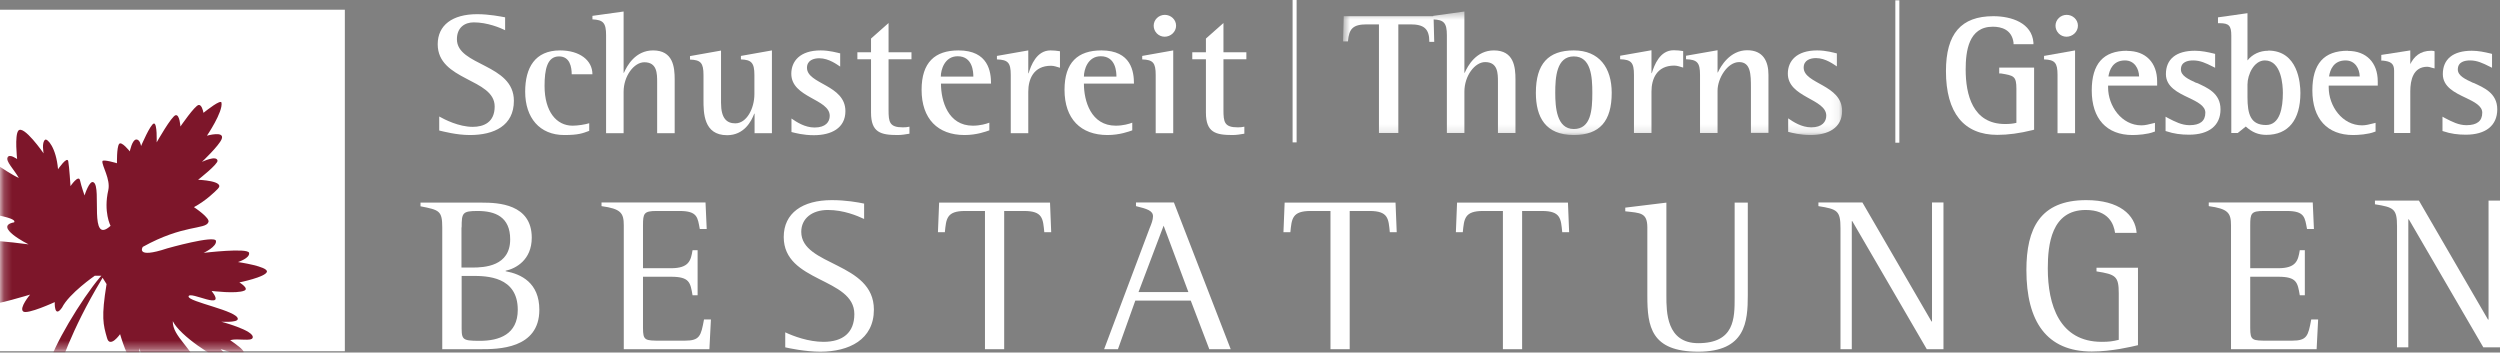
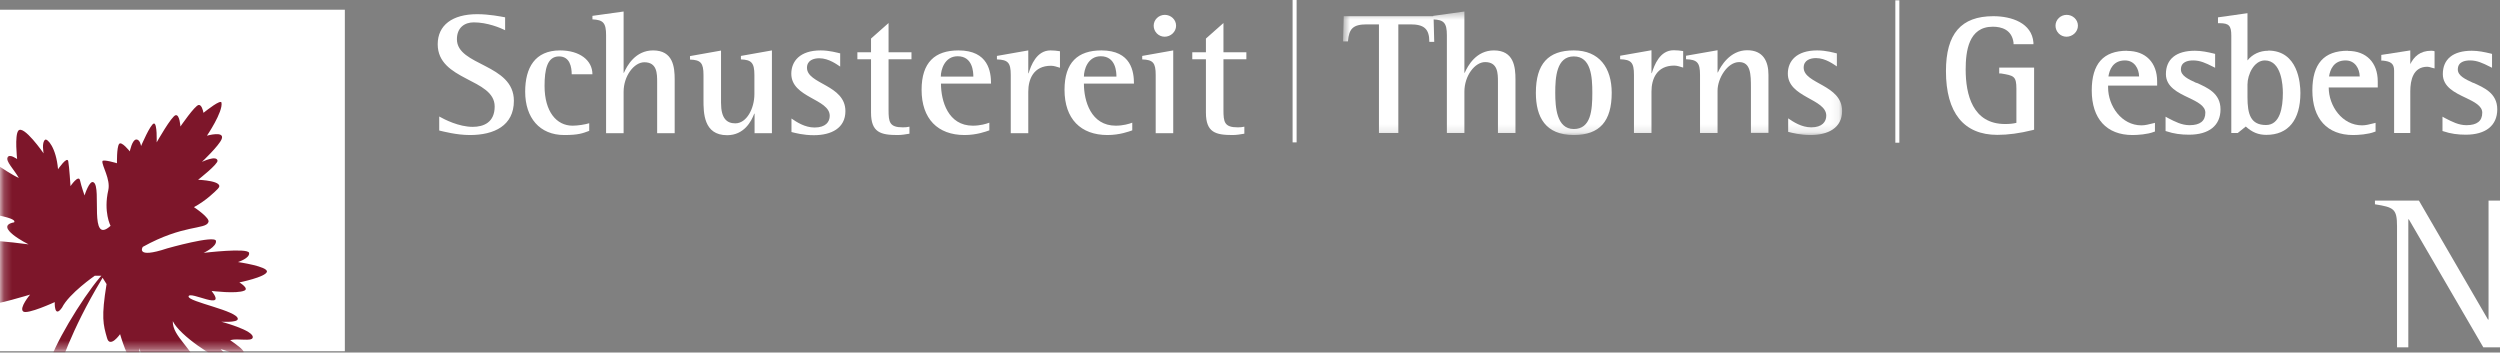
<svg xmlns="http://www.w3.org/2000/svg" width="312" height="44" viewBox="0 0 312 44" fill="none">
  <rect x="0" y="0" width="312" height="44" fill="#808080" stroke="none" />
  <path d="M43.036 1.213H0V43.833H43.036V1.213Z" fill="white" />
  <mask id="mask0_3001_1613" style="mask-type:luminance" maskUnits="userSpaceOnUse" x="0" y="1" width="44" height="43">
    <path d="M43.882 1.213H0.205V43.677H43.882V1.213Z" fill="white" />
  </mask>
  <g mask="url(#mask0_3001_1613)">
    <path d="M27.449 40.141C27.449 40.141 29.656 40.307 29.677 39.807C29.721 38.787 23.446 37.662 23.533 36.995C23.641 36.224 28.444 38.953 26.41 36.308C26.41 36.308 29.547 36.704 30.499 36.266C31.127 35.995 29.872 35.245 29.872 35.245C29.872 35.245 33.16 34.579 33.312 33.912C33.442 33.246 29.699 32.704 29.699 32.704C29.699 32.704 31.213 32.225 31.084 31.558C30.954 30.892 25.415 31.558 25.415 31.558C25.415 31.558 27.081 30.788 26.951 30.059C26.821 29.309 20.872 30.996 20.872 30.996C16.804 32.35 17.821 30.808 17.821 30.808C22.884 27.996 25.631 28.663 25.999 27.746C26.324 27.247 24.204 25.851 24.204 25.851C25.718 25.038 26.843 23.913 27.189 23.559C28.184 22.559 24.723 22.435 24.723 22.435C24.723 22.435 27.254 20.456 27.146 20.039C27.016 19.331 25.199 20.206 25.199 20.206C25.199 20.206 27.341 18.185 27.665 17.352C28.076 16.29 25.826 16.935 25.826 16.935C25.826 16.935 27.838 13.977 27.644 12.811C27.557 12.373 25.869 13.707 25.393 14.081C25.329 13.727 25.134 13.04 24.788 13.102C24.312 13.165 22.516 15.79 22.516 15.79C22.516 15.79 22.43 14.29 21.932 14.373C21.434 14.435 19.552 17.768 19.552 17.768C19.552 17.768 19.639 15.352 19.206 15.415C18.773 15.477 17.605 18.227 17.605 18.227C17.605 18.227 17.475 17.352 16.977 17.414C16.48 17.477 16.199 18.893 16.199 18.893C16.199 18.893 15.138 17.539 14.857 17.977C14.554 18.414 14.598 20.372 14.598 20.372C14.598 20.372 12.823 19.831 12.78 20.122C12.694 20.664 13.819 22.372 13.516 23.726C12.888 26.455 13.797 28.184 13.797 28.184C11.071 30.663 12.715 23.414 11.698 22.768C11.179 22.372 10.552 24.393 10.552 24.393C10.552 24.393 10.162 23.309 9.989 22.518C9.816 21.726 8.799 23.226 8.799 23.226C8.799 23.226 8.648 20.81 8.518 20.122C8.388 19.435 7.242 21.122 7.242 21.122C7.004 18.373 5.9 17.268 5.641 17.435C5.165 17.748 5.446 19.143 5.446 19.143C5.446 19.143 2.936 15.519 2.287 16.31C1.811 16.894 2.136 19.852 2.136 19.852C2.136 19.852 1.162 19.143 0.946 19.643C0.708 20.143 1.681 21.06 2.352 22.205C1.638 21.914 0.08 20.872 0.08 20.872C0.08 20.872 -0.677 20.372 -1.001 20.893C-1.326 21.414 -0.071 23.809 -0.374 24.288C-0.677 24.768 -2.537 22.997 -2.819 23.434C-3.1 23.872 -1.91 25.205 -1.91 25.205C-1.91 25.205 -3.078 25.476 -2.992 26.038C-2.905 26.601 2.244 27.017 1.768 27.746C-0.936 28.246 3.564 30.496 3.564 30.496C3.564 30.496 -0.201 29.996 -0.785 30.1C-2.17 30.079 -1.153 31.35 -1.153 31.35C-1.153 31.35 -3.316 31.475 -3.749 31.558C-4.485 31.933 -2.235 32.579 -2.235 32.579C-2.235 32.579 -4.485 33.183 -4.723 33.517C-4.961 33.85 -1.499 35.016 -1.499 35.016C-1.499 35.016 -2.775 35.433 -2.732 35.808C-2.689 36.183 -0.309 36.62 -0.309 36.62C-0.309 36.62 -1.369 37.703 -1.088 37.912C-0.785 38.141 3.758 36.766 3.758 36.766C3.758 36.766 2.352 38.433 2.893 38.87C3.391 39.287 6.831 37.703 6.831 37.703C6.831 37.703 6.744 39.807 7.739 38.391C8.626 36.62 11.828 34.412 11.828 34.412H12.65C12.564 34.516 12.499 34.579 12.499 34.579C10.206 37.266 6.441 43.474 6.052 45.765L7.371 46.078C7.371 46.078 8.778 41.349 12.672 34.891C12.737 34.787 12.759 34.725 12.802 34.662L13.299 35.454C12.629 39.557 12.867 40.495 13.364 42.203C13.732 43.495 14.987 41.703 14.987 41.703C14.987 41.703 15.961 45.14 16.891 45.661C17.583 45.89 17.367 43.432 17.367 43.432C17.562 44.349 19.422 46.931 19.812 46.89C20.439 46.848 20.352 44.828 20.352 44.828C20.352 44.828 20.59 46.432 22.083 46.952C22.754 47.181 21.824 45.765 21.78 45.098C22.408 45.703 25.393 48.056 24.918 46.327C24.117 43.39 21.521 42.078 21.564 40.078C22.451 41.911 26.93 44.807 27.709 44.765C28.487 44.724 28.271 44.307 27.535 43.578C28.596 43.786 29.526 44.536 30.348 44.036C30.694 43.828 29.439 42.953 28.725 42.453C29.656 42.182 31.408 42.661 31.538 42.141C31.776 41.224 27.427 40.099 27.427 40.099" fill="#7D162A" />
  </g>
  <path d="M155.295 15.81C155.043 15.873 154.748 15.894 154.475 15.894C152.792 15.894 152.687 15.227 152.687 13.706V7.395H155.547V6.52H152.687V2.874L150.499 4.812V6.52H148.796V7.395H150.499V14.06C150.499 16.539 151.719 16.852 153.823 16.852C154.306 16.852 154.811 16.768 155.295 16.685V15.81ZM145.346 4.582C146.103 4.582 146.776 3.978 146.776 3.208C146.776 2.437 146.124 1.854 145.367 1.854C144.61 1.854 143.979 2.458 143.979 3.208C143.979 3.958 144.589 4.582 145.346 4.582ZM144.231 16.623H146.419V6.291L142.548 6.978V7.415C143.895 7.457 144.231 7.832 144.231 9.353V16.623ZM135.271 9.561C135.271 8.728 135.733 7.02 137.374 7.02C139.288 7.02 139.33 9.061 139.33 9.561H135.271ZM141.307 15.31C140.929 15.456 140.172 15.685 139.246 15.685C136.154 15.685 135.271 12.602 135.271 10.436H141.518C141.518 8.978 141.202 6.291 137.458 6.291C134.513 6.291 132.852 7.79 132.852 11.207C132.852 14.831 134.871 16.852 138.215 16.852C139.73 16.852 140.887 16.414 141.307 16.268V15.31ZM126.142 16.623H128.329V11.436C128.329 9.915 128.96 8.207 131.169 8.207C131.547 8.207 131.926 8.353 132.284 8.457V6.395C131.905 6.332 131.505 6.291 131.106 6.291C129.36 6.291 128.666 8.165 128.371 9.144H128.329V6.291L124.417 6.978V7.415C125.805 7.457 126.142 7.832 126.142 9.353V16.623ZM117.413 9.561C117.413 8.728 117.875 7.02 119.516 7.02C121.43 7.02 121.472 9.061 121.472 9.561H117.413ZM123.47 15.31C123.092 15.456 122.335 15.685 121.409 15.685C118.317 15.685 117.434 12.602 117.434 10.436H123.681C123.681 8.978 123.365 6.291 119.621 6.291C116.676 6.291 115.015 7.79 115.015 11.207C115.015 14.831 117.034 16.852 120.378 16.852C121.893 16.852 123.05 16.414 123.47 16.268V15.31ZM113.5 15.81C113.248 15.873 112.953 15.894 112.68 15.894C110.997 15.894 110.892 15.227 110.892 13.706V7.395H113.753V6.52H110.892V2.874L108.704 4.812V6.52H107.001V7.395H108.704V14.06C108.704 16.539 109.924 16.852 112.028 16.852C112.512 16.852 113.016 16.768 113.5 16.685V15.81ZM104.876 6.666C104.498 6.582 103.53 6.291 102.415 6.291C99.828 6.291 98.755 7.645 98.755 9.207C98.755 12.207 103.551 12.332 103.551 14.456C103.551 15.206 103.046 15.914 101.658 15.914C100.438 15.914 99.407 15.227 98.776 14.79V16.477C99.281 16.602 100.249 16.873 101.574 16.873C103.74 16.873 105.507 15.998 105.507 13.873C105.507 10.561 100.711 10.519 100.711 8.457C100.711 7.52 101.553 7.27 102.247 7.27C103.467 7.27 104.519 8.103 104.855 8.311V6.686L104.876 6.666ZM94.149 16.623H96.336V6.291L92.466 6.978V7.415C93.77 7.457 94.149 7.832 94.149 9.353V11.748C94.149 13.54 93.181 15.394 91.772 15.394C90.72 15.394 89.984 14.81 89.984 12.831V6.311L86.114 6.999V7.436C87.46 7.478 87.796 7.853 87.796 9.374V12.457C87.796 14.06 87.796 16.873 90.741 16.873C92.866 16.873 93.77 15.144 94.128 14.185H94.17V16.643L94.149 16.623ZM75.639 16.623H77.826V11.457C77.826 9.478 79.13 7.77 80.413 7.77C82.012 7.77 82.012 9.186 82.012 10.248V16.623H84.2V9.915C84.2 8.374 84.01 6.291 81.507 6.291C79.299 6.291 78.247 8.207 77.868 9.082H77.826V1.437L73.935 1.979V2.416C75.281 2.479 75.639 2.853 75.639 4.395V16.623ZM73.556 15.373C73.03 15.539 72.126 15.685 71.453 15.685C69.455 15.685 67.961 13.935 67.961 10.727C67.961 8.644 68.298 7.04 69.77 7.04C71.137 7.04 71.348 8.394 71.348 9.269H73.935C73.935 7.52 72.336 6.291 69.896 6.291C66.762 6.291 65.542 8.457 65.542 11.436C65.542 14.706 67.351 16.852 70.422 16.852C72.231 16.852 72.736 16.623 73.535 16.331V15.373H73.556ZM63.06 2.166C62.492 2.062 61.062 1.77 59.547 1.77C56.456 1.77 54.626 3.145 54.626 5.52C54.626 10.103 61.735 9.769 61.735 13.29C61.735 15.269 60.368 15.831 59.001 15.831C57.255 15.831 55.488 14.915 54.815 14.54V16.289C55.278 16.393 56.96 16.852 58.643 16.852C61.672 16.852 64.133 15.685 64.133 12.582C64.133 7.936 57.023 8.249 57.023 4.895C57.023 3.458 57.97 2.791 59.127 2.791C60.831 2.791 62.45 3.478 63.039 3.77V2.166H63.06Z" fill="white" />
-   <path d="M278.451 43.578H289.115L289.304 39.87H288.442C288.063 41.932 287.916 42.515 286.044 42.515H283.078C281.08 42.515 280.828 42.515 280.828 40.932V34.537H284.319C286.654 34.537 286.738 35.266 287.012 36.849H287.643V31.225H287.012C286.801 32.495 286.591 33.474 284.319 33.474H280.828V28.121C280.828 26.642 280.933 26.33 282.51 26.33H285.392C287.664 26.33 287.643 27.163 287.916 28.579H288.778L288.631 25.267H275.653V25.726C278.051 26.059 278.43 26.559 278.43 28.121V43.578H278.451ZM266.798 33.412H261.644V33.87C264.042 34.245 264.421 34.474 264.421 36.62V42.411C263.643 42.598 263.222 42.661 262.296 42.661C257.017 42.661 255.565 38.057 255.565 33.495C255.565 30.537 256.007 26.205 260.298 26.205C263.18 26.205 263.811 27.996 263.958 29.058H266.65C266.482 26.809 264.484 24.976 260.361 24.976C254.598 24.976 252.894 28.517 252.894 33.704C252.894 40.12 255.418 43.869 261.055 43.869C263.558 43.869 266.019 43.265 266.819 43.078V33.391L266.798 33.412ZM229.672 43.578H231.103V27.6H231.166L240.463 43.578H242.545V25.267H241.115V40.12H241.052L232.428 25.267H226.938V25.726C229.294 26.1 229.693 26.288 229.693 28.475V43.578H229.672ZM218.104 25.288H216.484V37.141C216.484 39.703 216.484 42.828 211.941 42.828C207.965 42.828 207.965 38.911 207.965 36.932V25.288L202.833 25.913V26.371C204.705 26.58 205.588 26.517 205.588 28.392V36.932C205.588 40.724 206.03 43.89 211.941 43.89C217.851 43.89 218.125 40.161 218.125 36.828V25.288H218.104ZM187.583 43.578H189.96V26.33H192.442C194.798 26.33 194.798 27.309 194.966 28.975H195.828L195.681 25.288H181.841L181.693 28.975H182.556C182.724 27.309 182.766 26.33 185.08 26.33H187.562V43.578H187.583ZM166.044 43.578H168.442V26.33H170.924C173.28 26.33 173.28 27.309 173.448 28.975H174.31L174.163 25.288H160.323L160.175 28.975H161.038C161.206 27.309 161.248 26.33 163.562 26.33H166.044V43.578ZM145.22 28.163L148.312 36.453H142.086L145.22 28.163ZM137.795 43.578H139.52L141.686 37.516H148.607L150.92 43.578H153.592L146.503 25.267H141.771V25.726C143.138 26.059 143.895 26.288 143.895 26.996C143.895 27.434 143.685 27.975 143.474 28.475L137.795 43.578ZM122.945 43.578H125.322V26.33H127.804C130.16 26.33 130.16 27.309 130.328 28.975H131.19L131.043 25.288H117.203L117.055 28.975H117.918C118.086 27.309 118.128 26.33 120.442 26.33H122.924V43.578H122.945ZM107.863 25.413C107.064 25.246 105.592 24.976 103.804 24.976C100.144 24.976 97.809 26.6 97.809 29.579C97.809 35.287 106.622 34.62 106.622 39.203C106.622 41.515 105.192 42.661 102.773 42.661C100.901 42.661 99.008 41.953 97.998 41.474V43.348C98.461 43.453 100.459 43.89 102.395 43.89C105.949 43.89 109.062 42.39 109.062 38.641C109.062 32.683 99.997 33.225 99.997 28.933C99.997 27.267 101.343 26.205 103.32 26.205C105.297 26.205 107.001 26.934 107.842 27.329V25.434L107.863 25.413ZM77.869 43.578H88.533L88.722 39.87H87.86C87.481 41.932 87.334 42.515 85.462 42.515H82.496C80.498 42.515 80.246 42.515 80.246 40.932V34.537H83.737C86.072 34.537 86.156 35.266 86.43 36.849H87.061V31.225H86.43C86.219 32.495 86.009 33.474 83.737 33.474H80.246V28.121C80.246 26.642 80.351 26.33 81.928 26.33H84.81C87.082 26.33 87.061 27.163 87.334 28.579H88.197L88.049 25.267H75.071V25.726C77.469 26.059 77.848 26.559 77.848 28.121V43.578H77.869ZM57.613 34.433H58.959C60.726 34.433 64.617 34.495 64.617 38.661C64.617 41.744 62.282 42.536 59.885 42.536C57.487 42.536 57.613 42.369 57.613 40.307V34.454V34.433ZM57.613 28.371C57.613 26.559 57.718 26.33 59.611 26.33C61.799 26.33 63.671 27.059 63.671 29.871C63.671 33.225 60.474 33.391 58.938 33.391H57.592V28.392L57.613 28.371ZM55.236 43.578H60.011C62.093 43.578 67.31 43.578 67.31 38.661C67.31 35.287 65.038 34.204 63.103 33.849V33.787C64.365 33.516 66.363 32.454 66.363 29.663C66.363 25.455 62.156 25.288 60.179 25.288H52.48V25.746C54.815 26.205 55.194 26.288 55.194 28.392V43.598L55.236 43.578Z" fill="white" />
  <path d="M299.128 43.348H300.558V27.371H300.621L309.918 43.348H312V25.038H310.57V39.89H310.507L301.883 25.038H296.393V25.496C298.749 25.871 299.149 26.059 299.149 28.246V43.348H299.128Z" fill="white" />
  <mask id="mask1_3001_1613" style="mask-type:luminance" maskUnits="userSpaceOnUse" x="167" y="1" width="63" height="16">
    <path d="M229.916 1.437H167.633V16.852H229.916V1.437Z" fill="white" />
  </mask>
  <g mask="url(#mask1_3001_1613)">
    <path d="M229.243 6.666C228.864 6.582 227.918 6.291 226.782 6.291C224.195 6.291 223.122 7.624 223.122 9.186C223.122 12.186 227.918 12.311 227.918 14.435C227.918 15.185 227.413 15.894 226.046 15.894C224.826 15.894 223.795 15.206 223.164 14.769V16.456C223.669 16.581 224.636 16.852 225.962 16.852C228.128 16.852 229.895 15.977 229.895 13.852C229.895 10.54 225.099 10.498 225.099 8.436C225.099 7.499 225.941 7.249 226.635 7.249C227.855 7.249 228.906 8.082 229.243 8.29V6.666ZM212.163 16.602H214.351V11.311C214.351 9.769 215.592 7.749 217.043 7.749C218.494 7.749 218.516 9.269 218.516 10.977V16.581H220.703V9.332C220.703 7.665 220.051 6.27 218.053 6.27C215.886 6.27 214.729 8.29 214.393 9.04H214.351V6.27L210.417 6.957V7.395C211.806 7.436 212.163 7.811 212.163 9.332V16.581V16.602ZM203.918 16.602H206.105V11.415C206.105 9.894 206.736 8.186 208.945 8.186C209.324 8.186 209.702 8.332 210.06 8.436V6.374C209.681 6.311 209.282 6.27 208.882 6.27C207.136 6.27 206.463 8.124 206.147 9.124H206.105V6.27L202.193 6.957V7.395C203.581 7.436 203.918 7.811 203.918 9.332V16.581V16.602ZM194.095 11.582C194.095 9.665 194.242 7.04 196.409 7.04C198.575 7.04 198.722 9.603 198.722 11.582C198.722 13.748 198.554 16.102 196.409 16.102C194.263 16.102 194.095 13.373 194.095 11.582ZM196.409 16.852C199.648 16.852 201.141 15.123 201.141 11.582C201.141 8.457 199.585 6.291 196.409 6.291C193.232 6.291 191.676 7.957 191.676 11.582C191.676 14.623 192.875 16.852 196.409 16.852ZM180.57 16.602H182.757V11.436C182.757 9.457 184.062 7.749 185.345 7.749C186.943 7.749 186.943 9.165 186.943 10.228V16.602H189.131V9.915C189.131 8.374 188.941 6.291 186.438 6.291C184.23 6.291 183.178 8.207 182.799 9.082H182.757V1.437L178.866 1.979V2.416C180.191 2.479 180.57 2.853 180.57 4.395V16.623V16.602ZM172.114 16.602H174.512V3.041H176.005C177.688 3.041 178.382 3.562 178.382 5.228H178.992L178.908 2.02H167.697L167.613 5.166H168.223C168.349 3.583 168.854 3.041 170.579 3.041H172.093V16.602H172.114Z" fill="white" />
  </g>
  <path d="M257.895 4.583C258.652 4.583 259.325 3.979 259.325 3.208C259.325 2.437 258.673 1.854 257.916 1.854C257.158 1.854 256.527 2.458 256.527 3.208C256.527 3.958 257.137 4.583 257.895 4.583Z" fill="white" />
  <path d="M249.544 9.165H249.712C251.311 9.436 251.647 9.478 251.647 11.082V15.331C251.227 15.435 250.785 15.477 250.238 15.477C246.178 15.477 245.316 11.79 245.316 8.686C245.316 6.395 245.674 3.333 248.702 3.333C249.775 3.333 251.079 3.687 251.29 5.333V5.52H253.772V5.312C253.582 2.875 251.058 2.021 248.766 2.021C244.748 2.021 242.855 4.208 242.855 8.874C242.855 14.082 245.085 16.831 249.27 16.831C250.596 16.831 252.026 16.644 253.709 16.227L253.856 16.185V8.436H249.502V9.165H249.544Z" fill="white" />
  <path d="M265.467 6.333C262.501 6.333 261.05 7.957 261.05 11.29C261.05 14.811 262.901 16.852 266.14 16.852C266.771 16.852 268.033 16.769 268.811 16.456L268.938 16.415V15.331L268.685 15.394C268.18 15.519 267.718 15.644 267.255 15.644C264.752 15.644 263.09 13.207 263.09 10.915V10.686H269.211V10.165C269.211 7.811 267.781 6.353 265.488 6.353L265.467 6.333ZM263.132 9.54C263.258 8.707 263.7 7.541 265.194 7.541C266.392 7.541 266.939 8.582 266.96 9.54H263.132Z" fill="white" />
  <path d="M274.112 10.353C273.081 9.874 272.177 9.457 272.177 8.666C272.177 7.728 273.018 7.541 273.712 7.541C274.575 7.541 275.29 7.874 276.152 8.311L276.447 8.457V6.728L276.299 6.687C275.521 6.499 274.743 6.333 273.923 6.333C271.588 6.333 270.305 7.374 270.305 9.249C270.305 10.832 271.798 11.561 273.123 12.186C274.217 12.707 275.227 13.207 275.227 14.061C275.227 15.102 274.575 15.623 273.25 15.623C272.282 15.623 271.441 15.186 270.557 14.727L270.263 14.561V16.352L270.41 16.394C271.272 16.685 272.177 16.81 273.186 16.81C275.69 16.81 277.12 15.665 277.12 13.644C277.12 11.623 275.458 10.936 274.133 10.332L274.112 10.353Z" fill="white" />
  <path d="M283.072 6.332C282.021 6.332 281.095 6.77 280.485 7.541V1.646L276.804 2.166V2.895H277.015C278.171 2.895 278.466 3.208 278.466 4.437V16.602H279.265L280.275 15.79C281.074 16.519 281.852 16.831 282.841 16.831C285.575 16.831 287.09 14.977 287.09 11.603C287.09 10.374 286.795 6.312 283.072 6.312V6.332ZM284.902 11.603C284.902 13.436 284.545 15.602 282.799 15.602C280.885 15.602 280.485 14.269 280.485 12.123V10.561C280.485 9.29 281.306 7.541 282.652 7.541C284.734 7.541 284.902 10.644 284.902 11.603Z" fill="white" />
-   <path d="M293 6.333C290.034 6.333 288.583 7.957 288.583 11.29C288.583 14.811 290.434 16.852 293.673 16.852C294.304 16.852 295.566 16.769 296.345 16.456L296.471 16.415V15.331L296.218 15.394C295.714 15.519 295.251 15.644 294.788 15.644C292.285 15.644 290.623 13.207 290.623 10.915V10.686H296.744V10.165C296.744 7.811 295.314 6.353 293.021 6.353L293 6.333ZM290.665 9.54C290.792 8.707 291.233 7.541 292.727 7.541C293.926 7.541 294.473 8.582 294.494 9.54H290.665Z" fill="white" />
+   <path d="M293 6.333C290.034 6.333 288.583 7.957 288.583 11.29C288.583 14.811 290.434 16.852 293.673 16.852C294.304 16.852 295.566 16.769 296.345 16.456L296.471 16.415V15.331L296.218 15.394C295.714 15.519 295.251 15.644 294.788 15.644C292.285 15.644 290.623 13.207 290.623 10.915H296.744V10.165C296.744 7.811 295.314 6.353 293.021 6.353L293 6.333ZM290.665 9.54C290.792 8.707 291.233 7.541 292.727 7.541C293.926 7.541 294.473 8.582 294.494 9.54H290.665Z" fill="white" />
  <path d="M303.433 6.332C302.003 6.332 301.267 7.082 300.804 7.999V6.291L297.186 6.853V7.561H297.375C298.301 7.665 298.785 7.874 298.785 8.811V16.602H300.804V11.415C300.804 9.998 301.161 8.332 302.928 8.332C303.076 8.332 303.244 8.374 303.433 8.436L303.833 8.54V6.395L303.686 6.353C303.686 6.353 303.496 6.332 303.433 6.332Z" fill="white" />
  <path d="M308.671 10.353C307.64 9.874 306.736 9.457 306.736 8.666C306.736 7.728 307.577 7.541 308.271 7.541C309.134 7.541 309.849 7.874 310.711 8.311L311.006 8.457V6.728L310.859 6.687C310.08 6.499 309.302 6.333 308.482 6.333C306.147 6.333 304.864 7.374 304.864 9.249C304.864 10.832 306.357 11.561 307.682 12.186C308.776 12.707 309.786 13.207 309.786 14.061C309.786 15.102 309.134 15.623 307.809 15.623C306.841 15.623 306 15.186 305.116 14.727L304.822 14.561V16.352L304.969 16.394C305.831 16.685 306.736 16.81 307.725 16.81C310.228 16.81 311.658 15.665 311.658 13.644C311.658 11.623 309.996 10.936 308.671 10.332V10.353Z" fill="white" />
-   <path d="M256.78 16.623H258.967V6.291L255.097 6.978V7.415C256.443 7.457 256.78 7.832 256.78 9.353V16.623Z" fill="white" />
  <path d="M161.567 0V17.769" stroke="white" stroke-width="0.5" stroke-miterlimit="10" />
  <path d="M236.789 0.041V17.81" stroke="white" stroke-width="0.5" stroke-miterlimit="10" />
</svg>